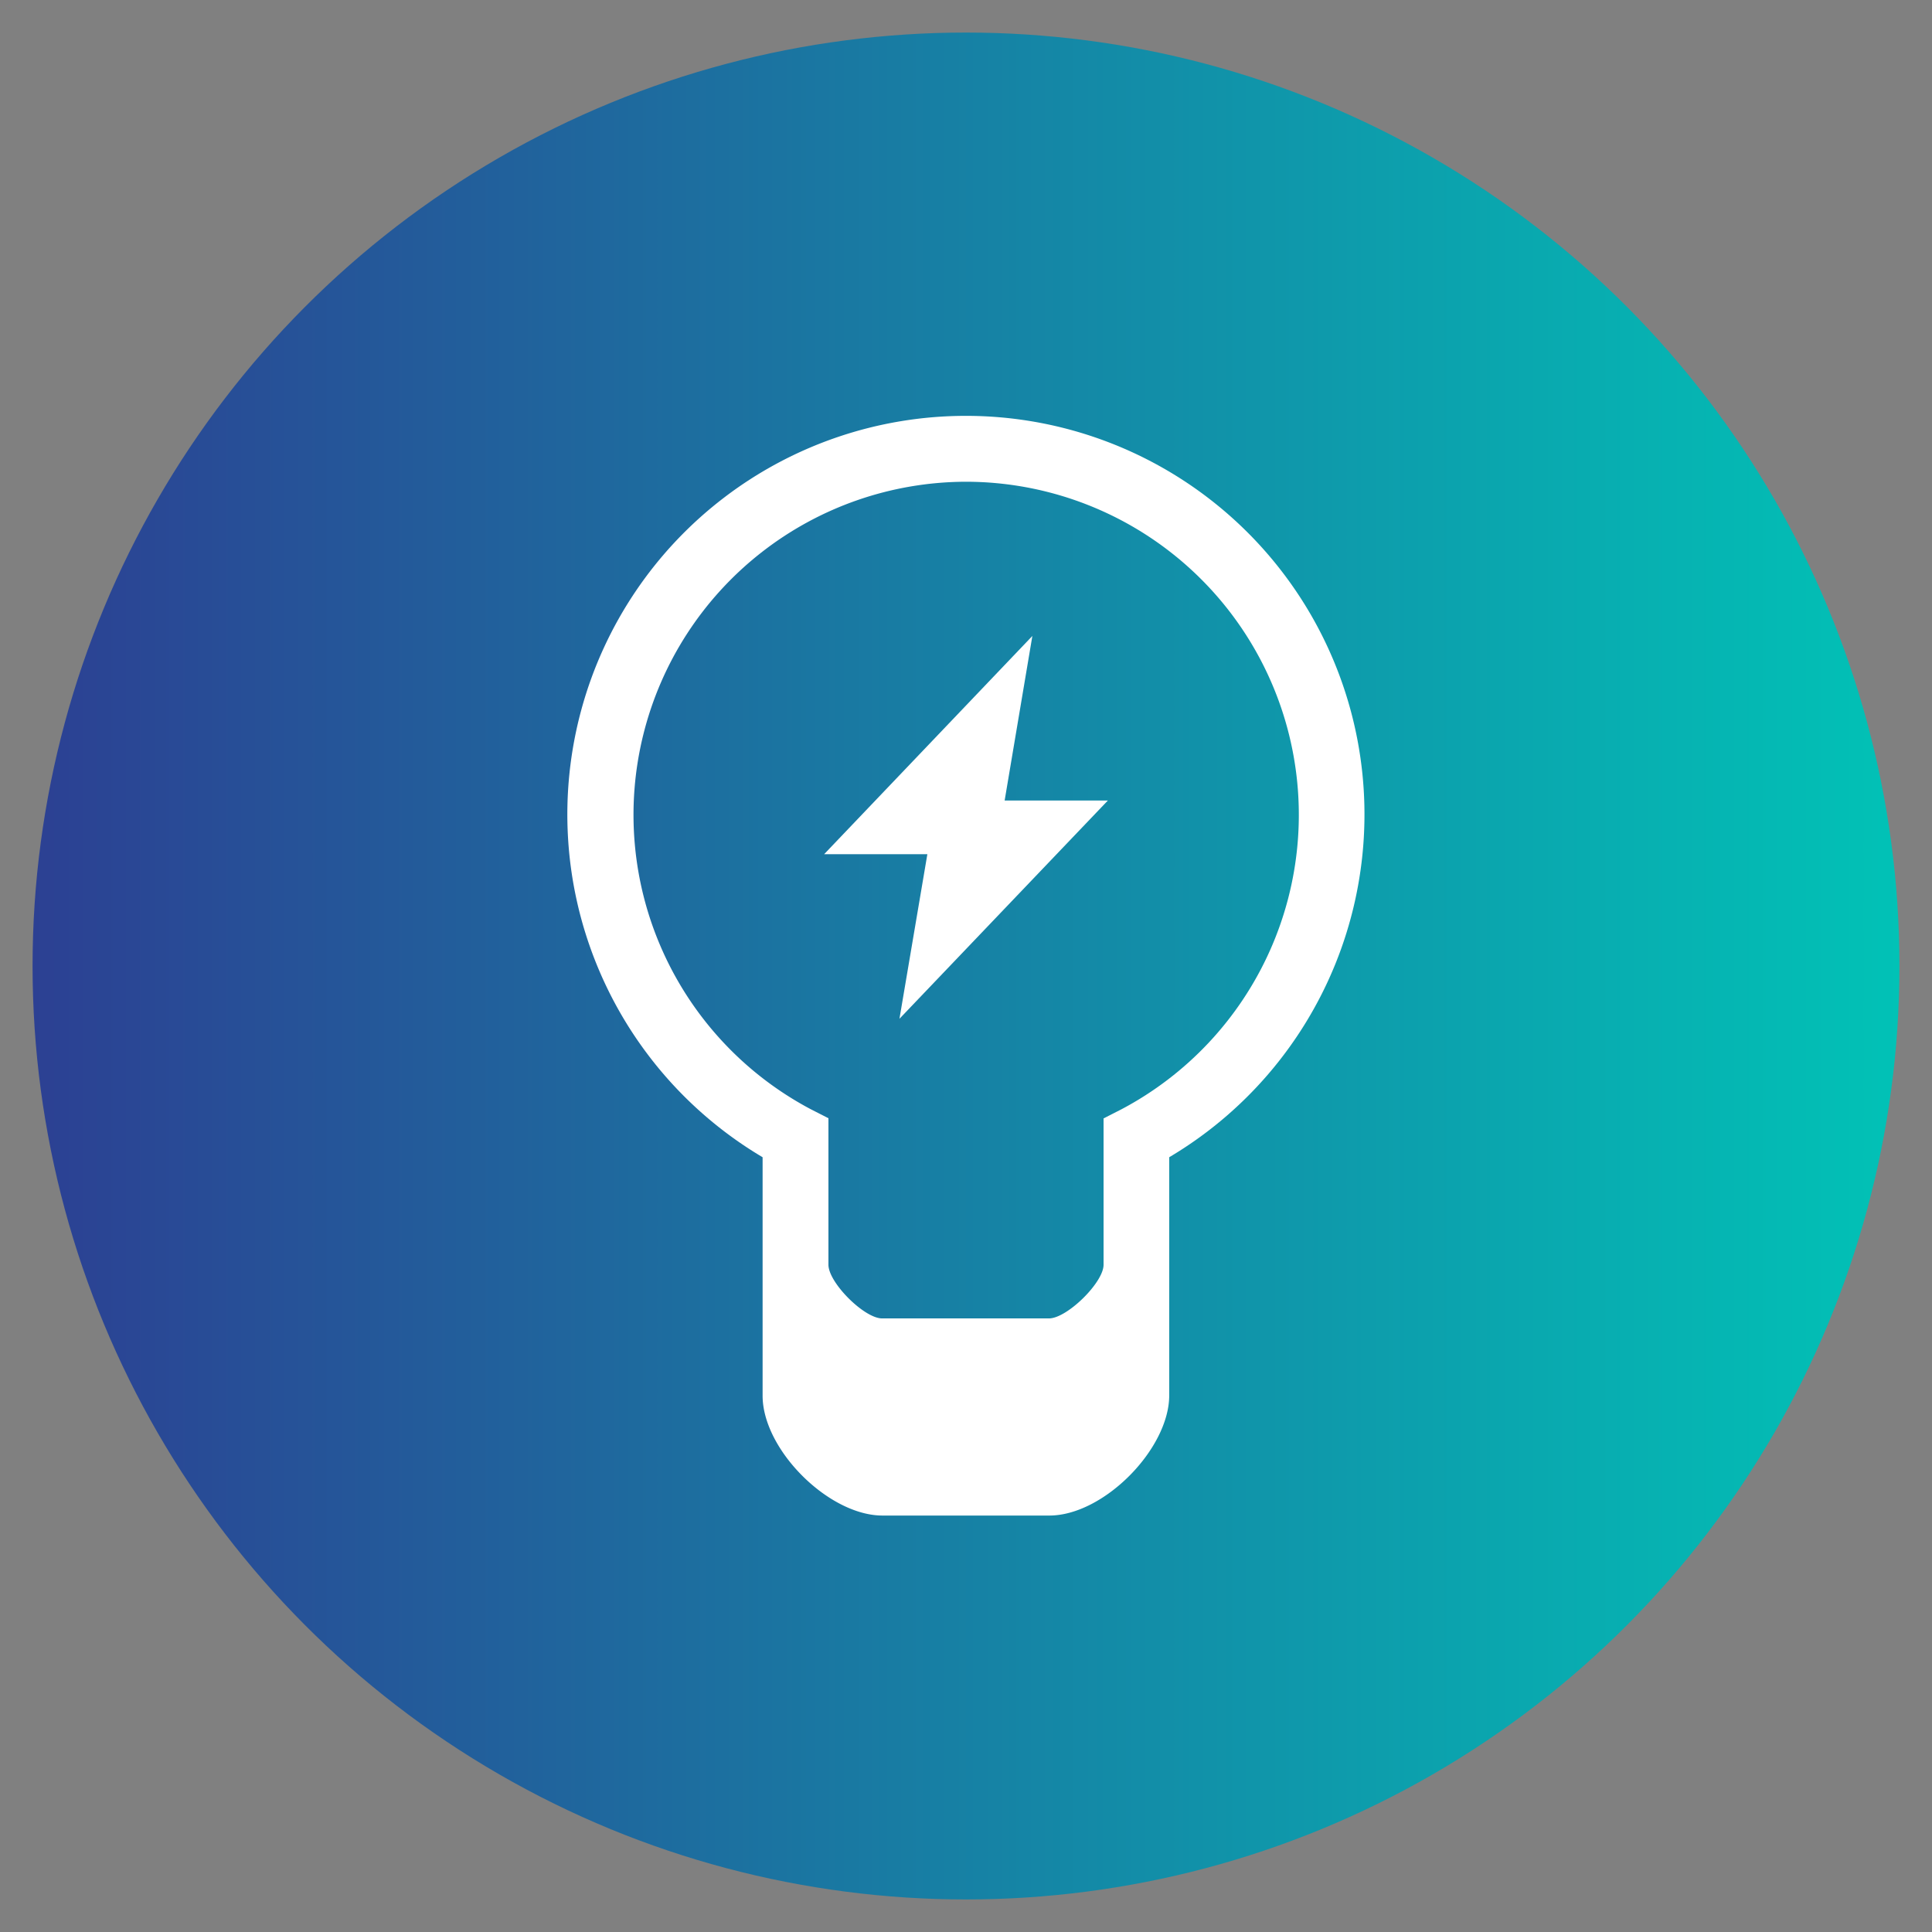
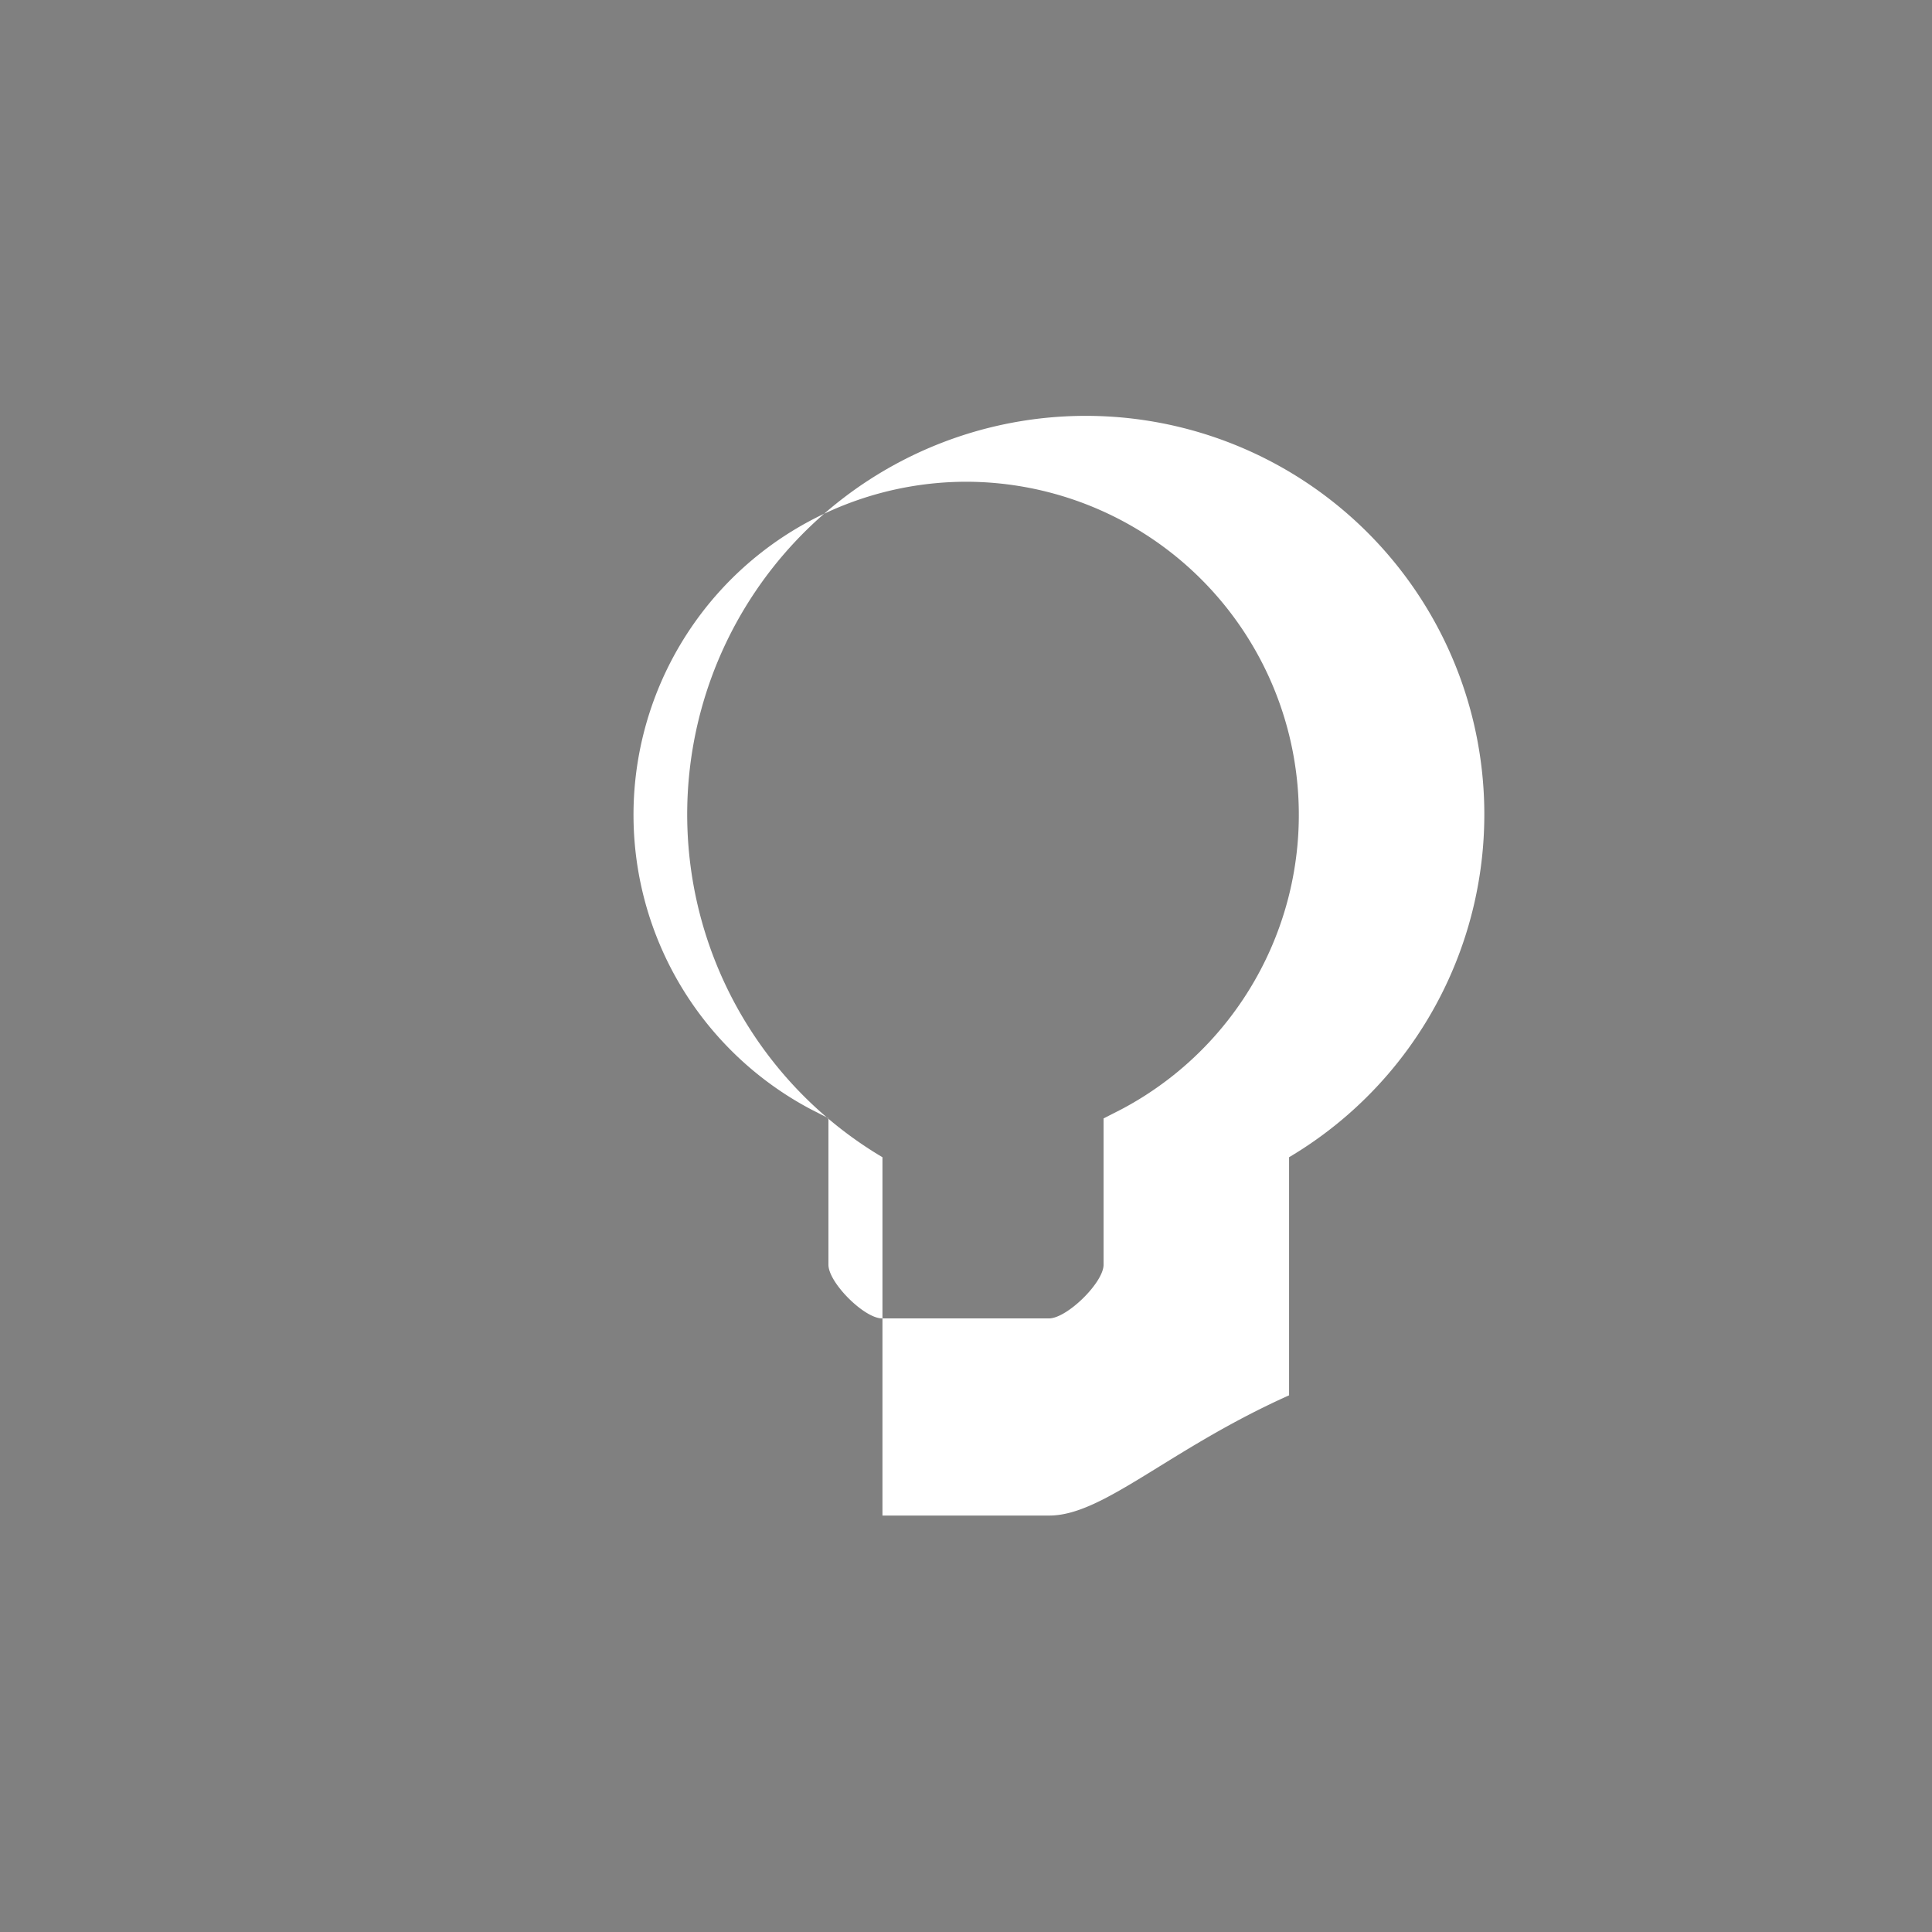
<svg xmlns="http://www.w3.org/2000/svg" viewBox="0 0 108 108">
  <rect x="0" y="0" width="108" height="108" fill="#808080" stroke="none" />
  <defs>
    <style>.cls-1{fill:url(#New_Gradient_Swatch_6);}.cls-2{fill:#fff;}</style>
    <linearGradient id="New_Gradient_Swatch_6" x1="1.82" y1="54" x2="106.18" y2="54" gradientUnits="userSpaceOnUse">
      <stop offset="0" stop-color="#2c4093" />
      <stop offset="1" stop-color="#01c2b6" />
    </linearGradient>
  </defs>
  <g id="circle">
-     <circle class="cls-1" cx="54" cy="54" r="52.18" />
-   </g>
+     </g>
  <g id="icon">
-     <path class="cls-2" d="M58.66,84.72H49.33c-3,0-6.7-3.68-6.7-6.7V64.69a22.28,22.28,0,1,1,22.73,0V78C65.36,81,61.69,84.72,58.66,84.72ZM54,26.93A18.62,18.62,0,0,0,45.31,62l1,.51v8.19c0,1,2,3,3,3h9.33c1,0,3.05-2,3.05-3V62.52l1-.51A18.62,18.62,0,0,0,54,26.93Z" />
-     <polygon class="cls-2" points="50.28 56.95 51.84 47.75 46.07 47.75 57.71 35.55 56.16 44.75 61.93 44.75 50.28 56.95" />
+     <path class="cls-2" d="M58.66,84.72H49.33V64.69a22.28,22.28,0,1,1,22.73,0V78C65.36,81,61.69,84.72,58.66,84.72ZM54,26.93A18.62,18.62,0,0,0,45.31,62l1,.51v8.19c0,1,2,3,3,3h9.33c1,0,3.05-2,3.05-3V62.52l1-.51A18.62,18.62,0,0,0,54,26.93Z" />
  </g>
</svg>